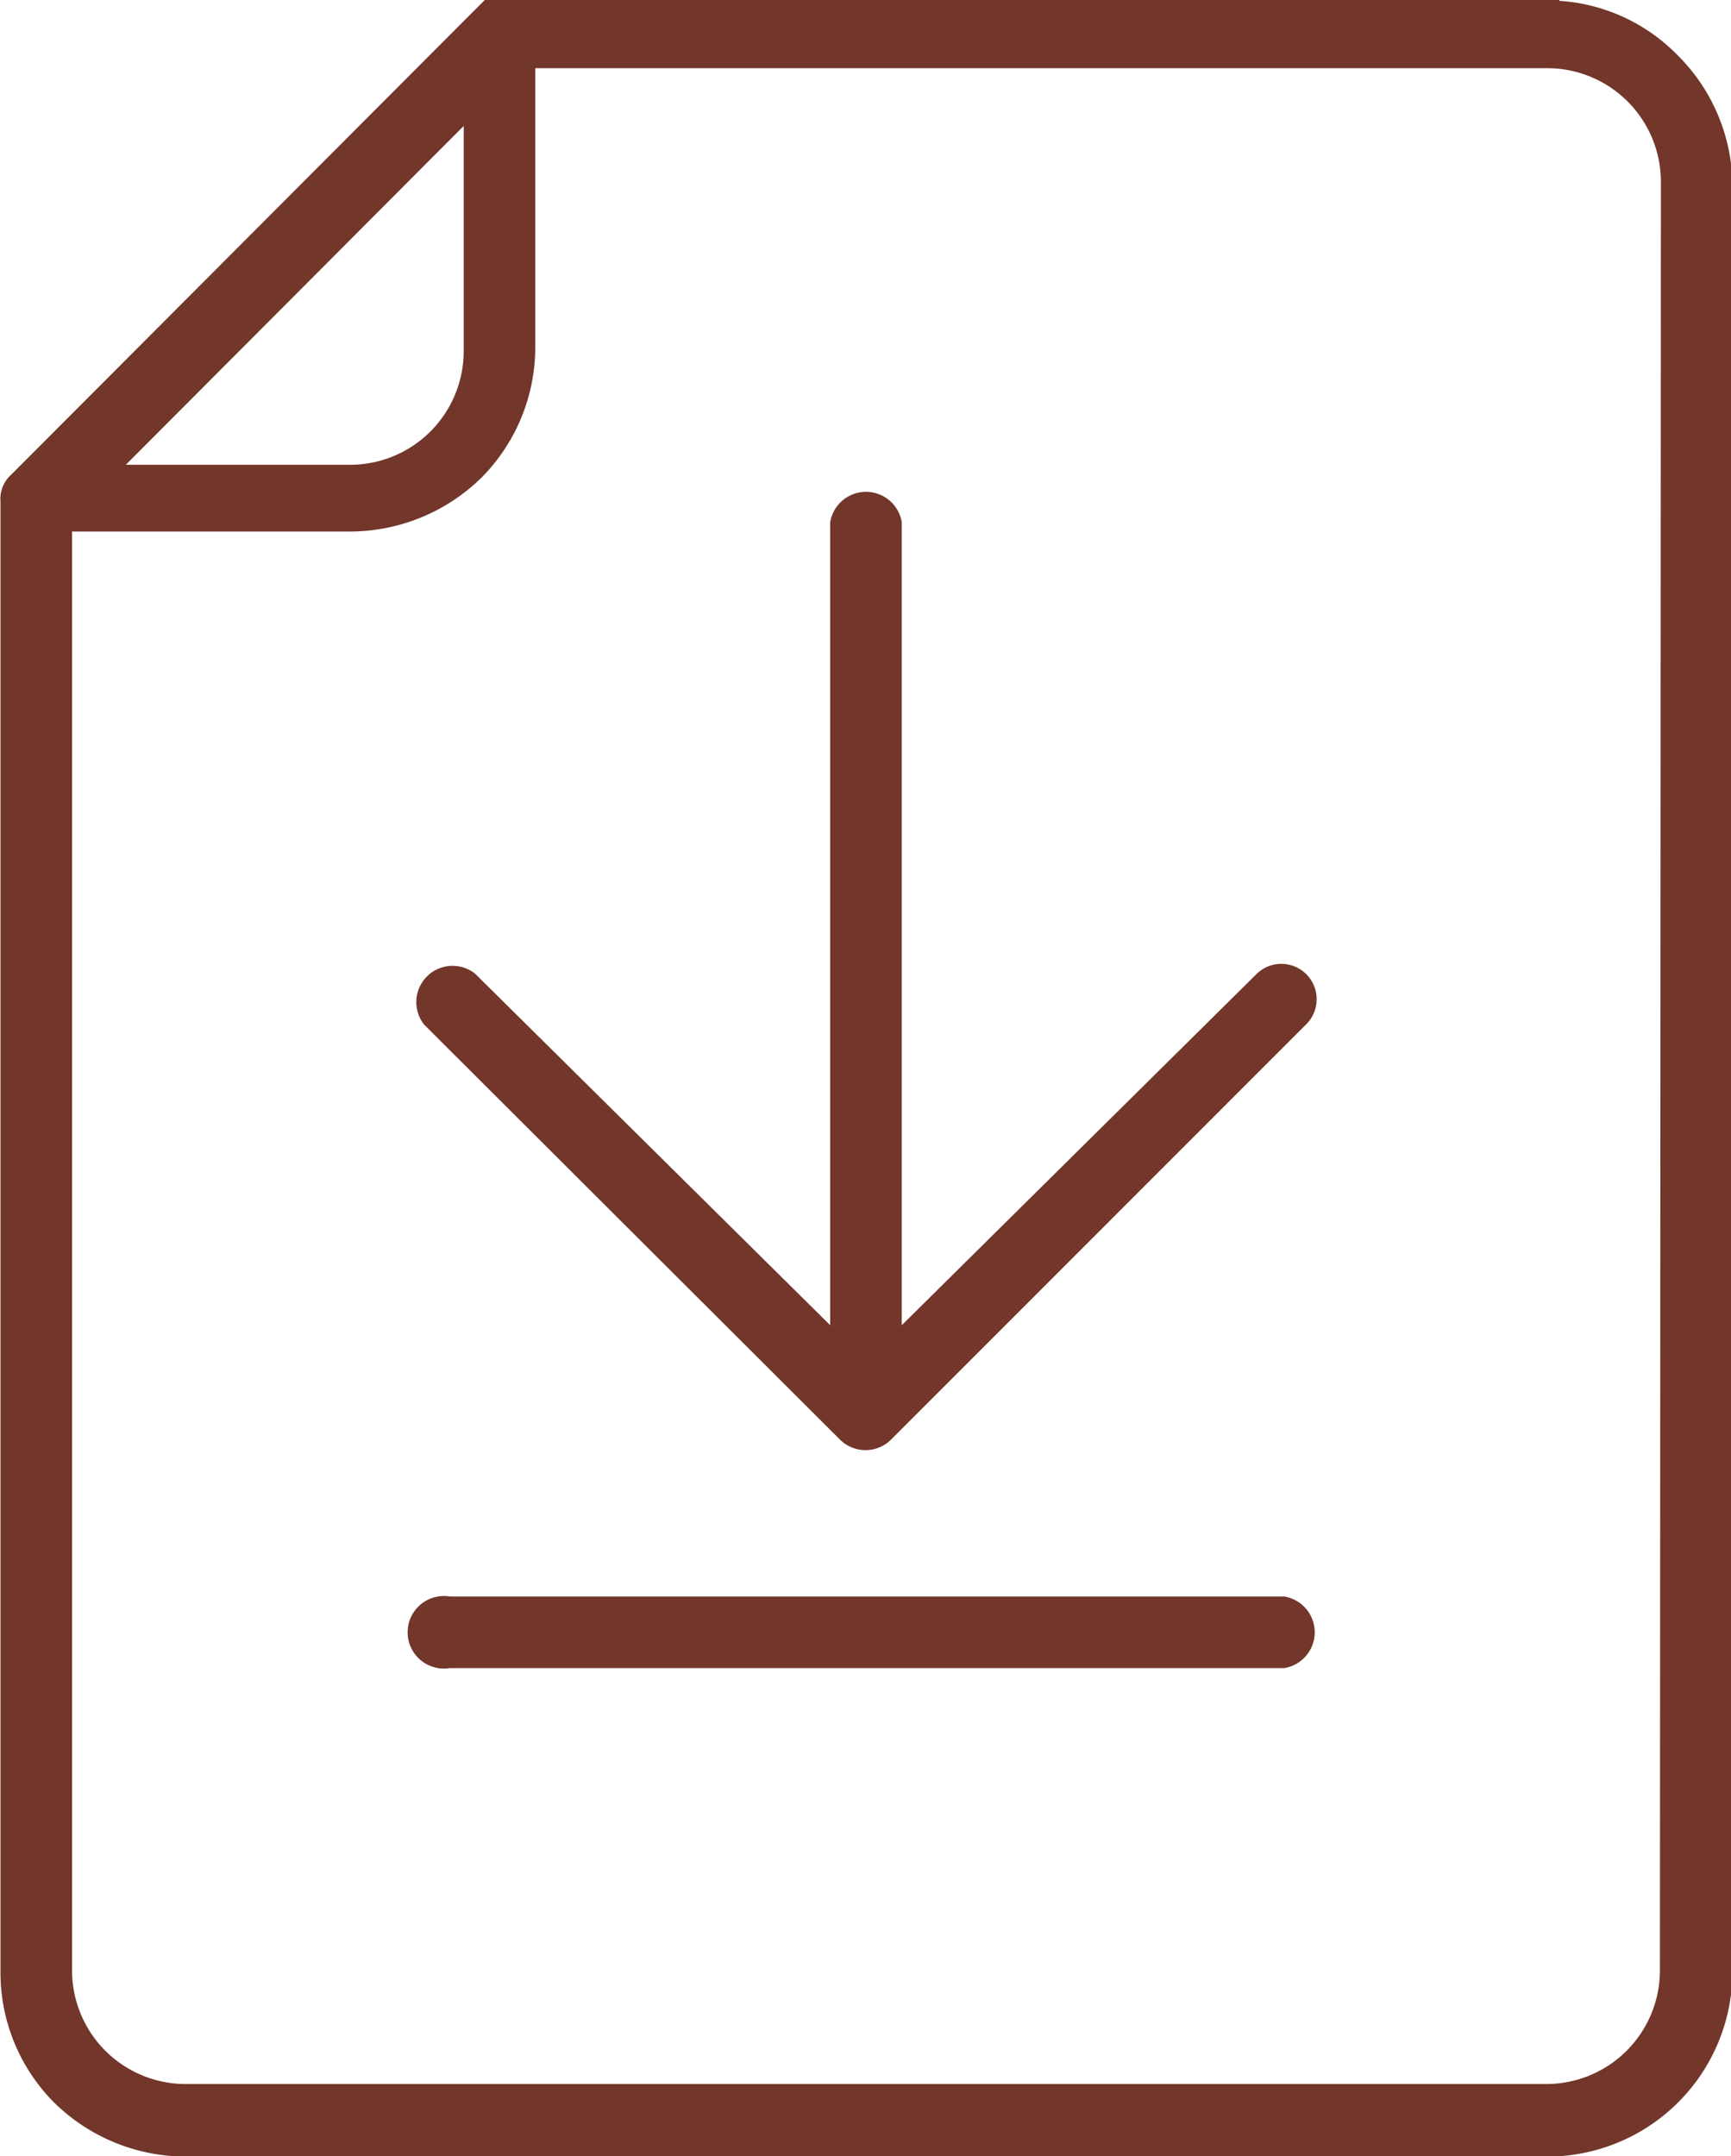
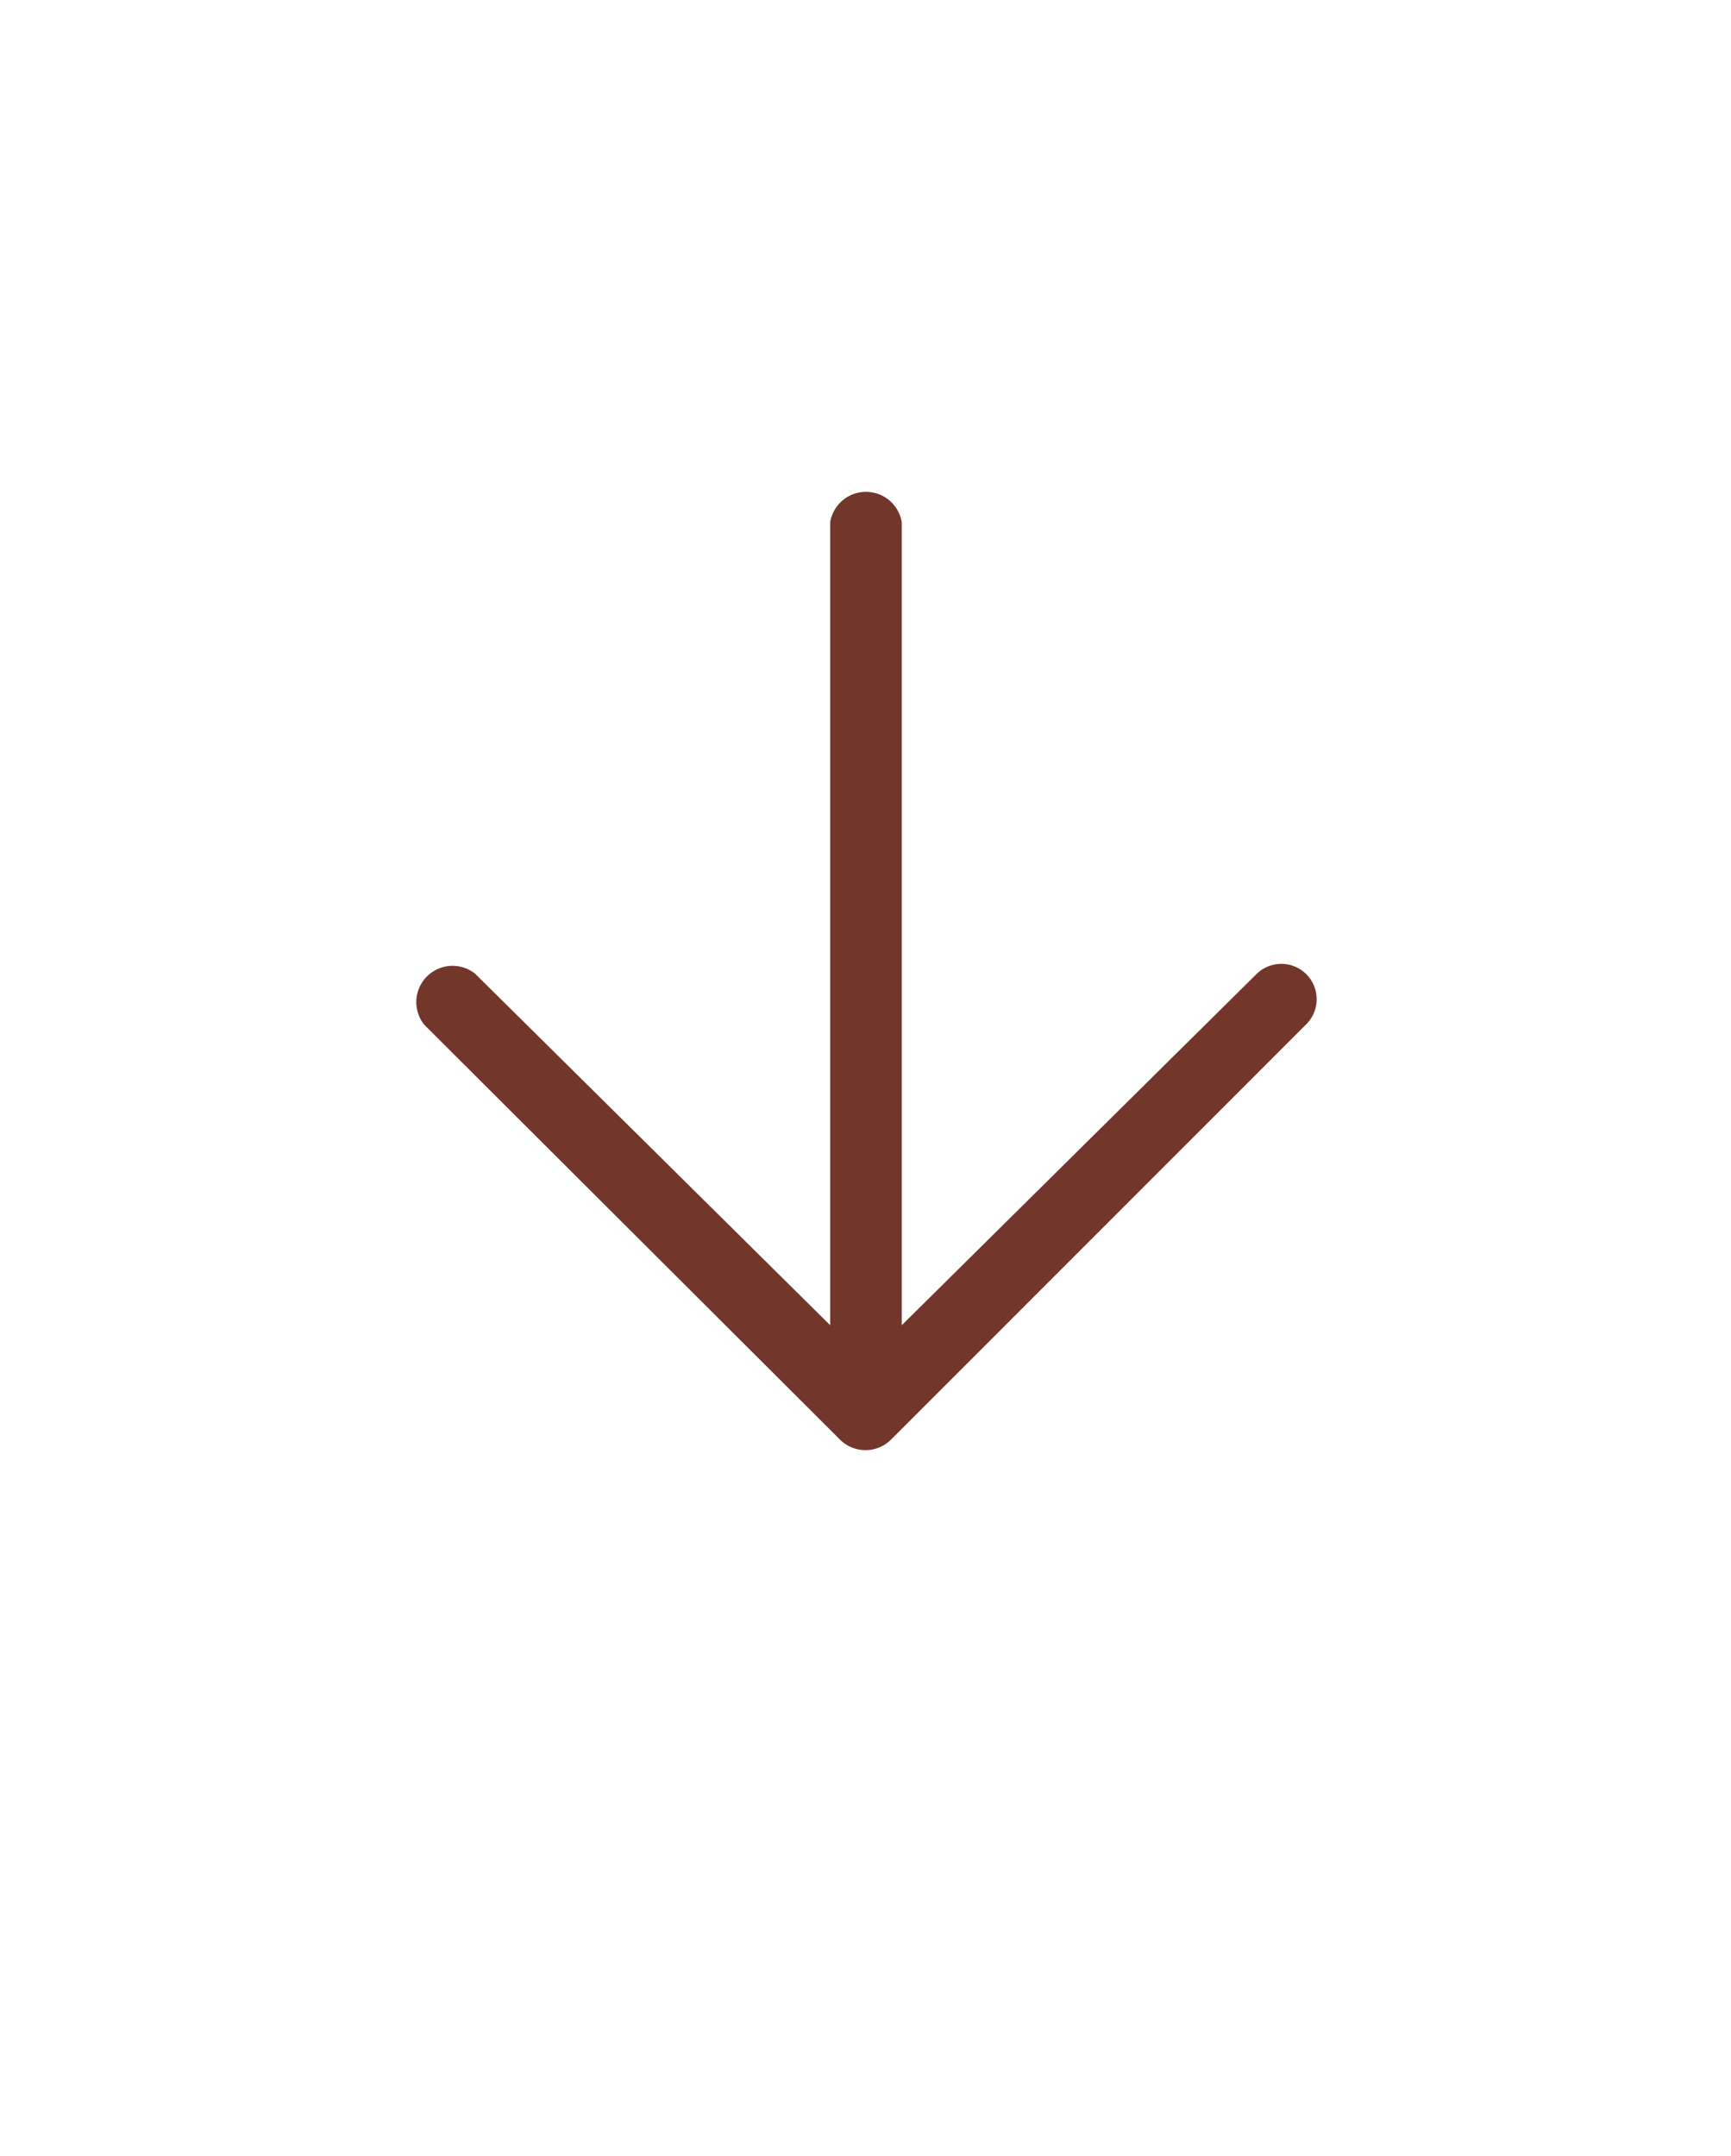
<svg xmlns="http://www.w3.org/2000/svg" viewBox="0 0 17.9 22.29">
  <defs>
    <style>.cls-1{fill:#72362a;stroke:#72362a;stroke-miterlimit:10;stroke-width:0.25px;}</style>
  </defs>
  <g id="Livello_2" data-name="Livello 2">
    <g id="Livello_1-2" data-name="Livello 1">
-       <path class="cls-1" d="M16,.12H5.17l-.1,0L5,.19.2,5a.21.21,0,0,0-.07.18v15.2a1.78,1.78,0,0,0,.52,1.27,1.82,1.82,0,0,0,1.27.52H16a1.79,1.79,0,0,0,1.79-1.79V1.92A1.79,1.79,0,0,0,17.25.65,1.75,1.75,0,0,0,16,.13ZM4.92,1V3.63a1.3,1.3,0,0,1-1.3,1.3H1ZM17.29,20.37a1.3,1.3,0,0,1-1.3,1.3H1.92a1.3,1.3,0,0,1-1.3-1.3v-15h3a1.82,1.82,0,0,0,1.27-.52,1.79,1.79,0,0,0,.52-1.27v-3H16a1.3,1.3,0,0,1,1.3,1.3Z" />
      <path class="cls-1" d="M8.78,14.8a.25.25,0,0,0,.34,0l4.3-4.3a.24.24,0,0,0-.34-.34L9.2,14V5.41a.25.25,0,0,0-.49,0V14L4.83,10.16a.25.25,0,0,0-.35.35Z" />
-       <path class="cls-1" d="M13.27,16.63H4.64a.25.25,0,1,0,0,.49h8.63a.25.25,0,0,0,0-.49Z" />
    </g>
  </g>
</svg>